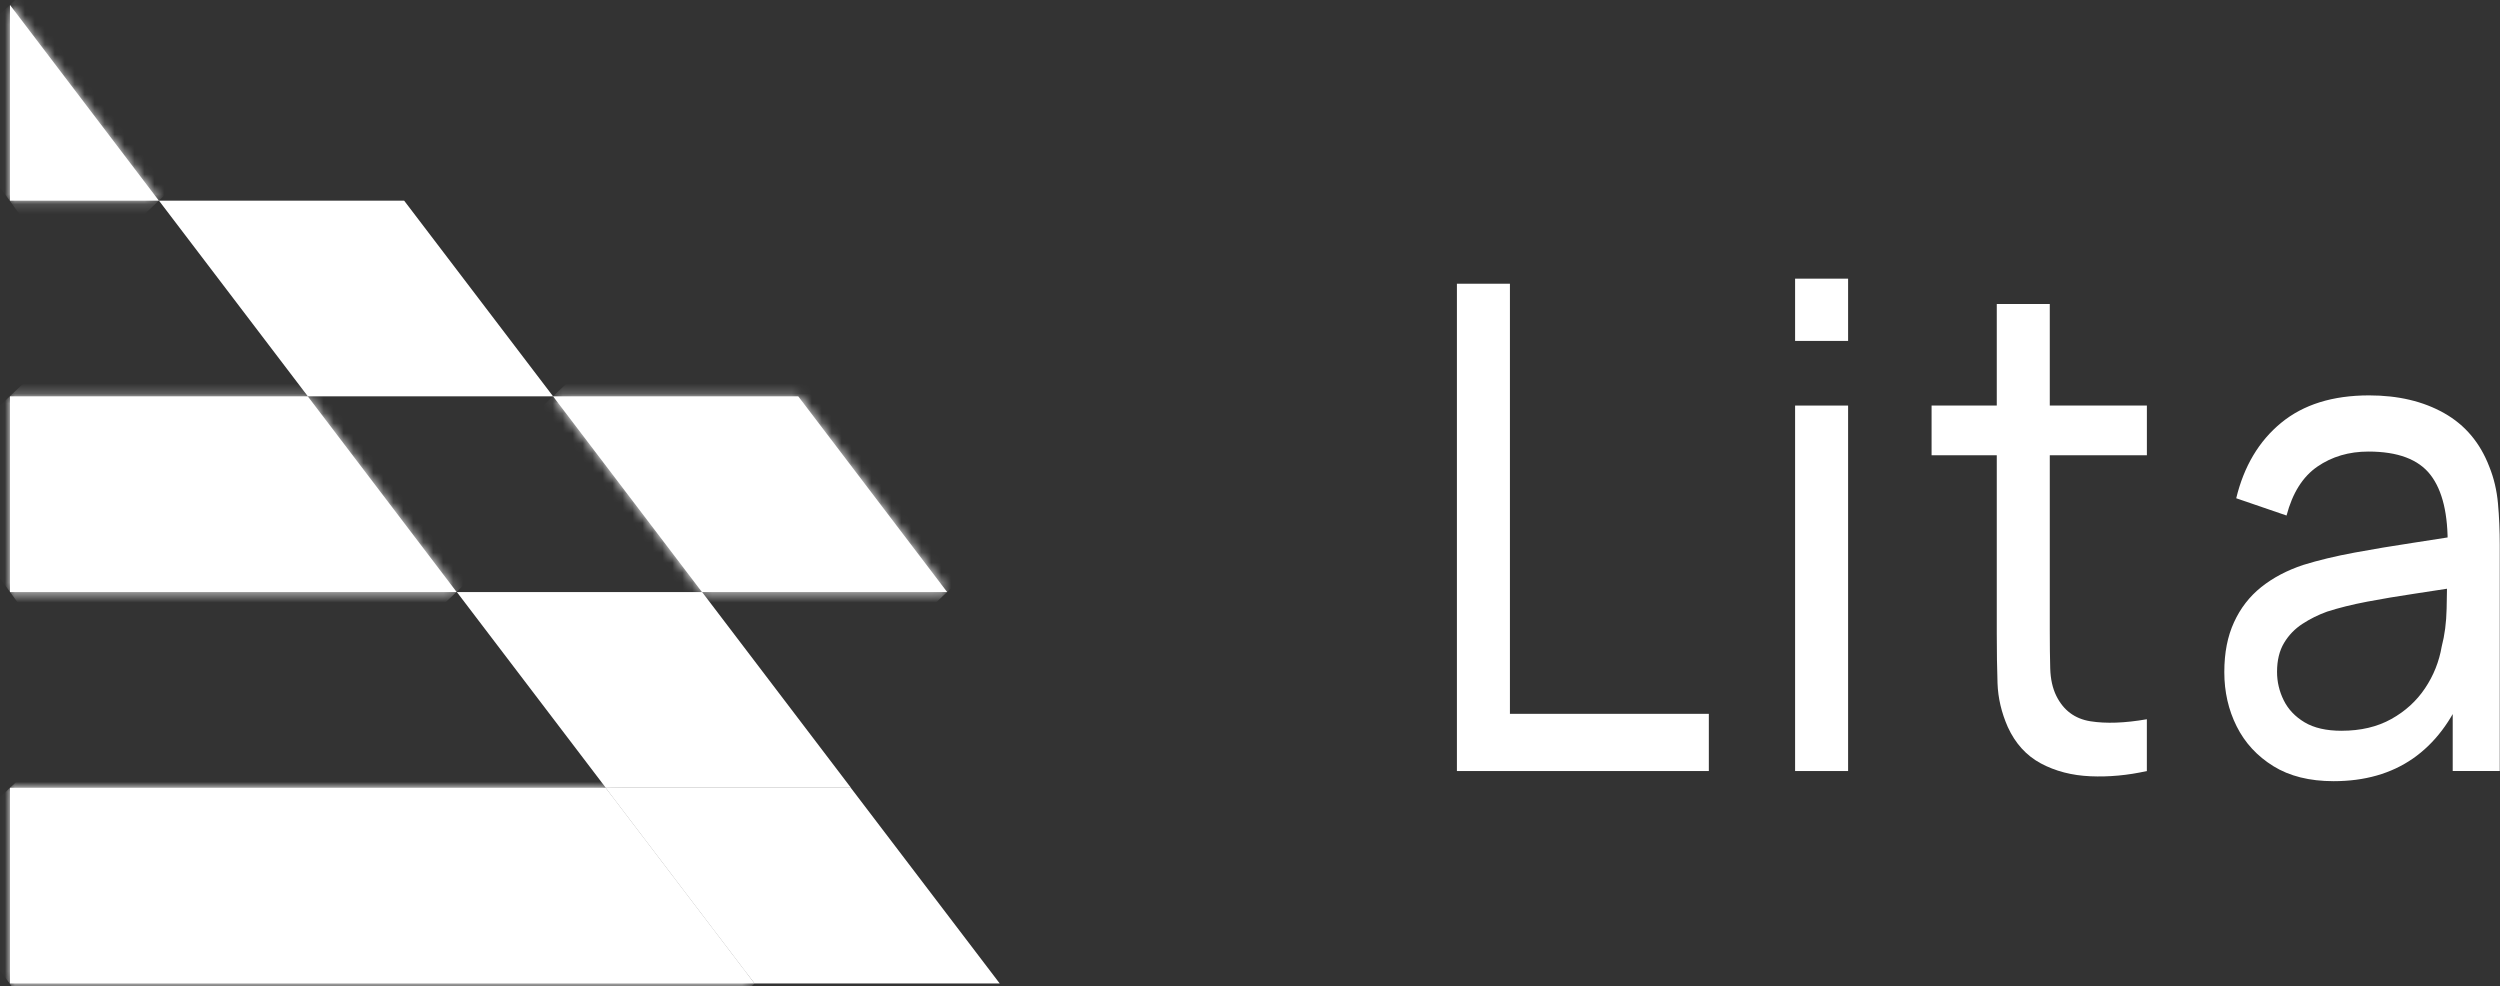
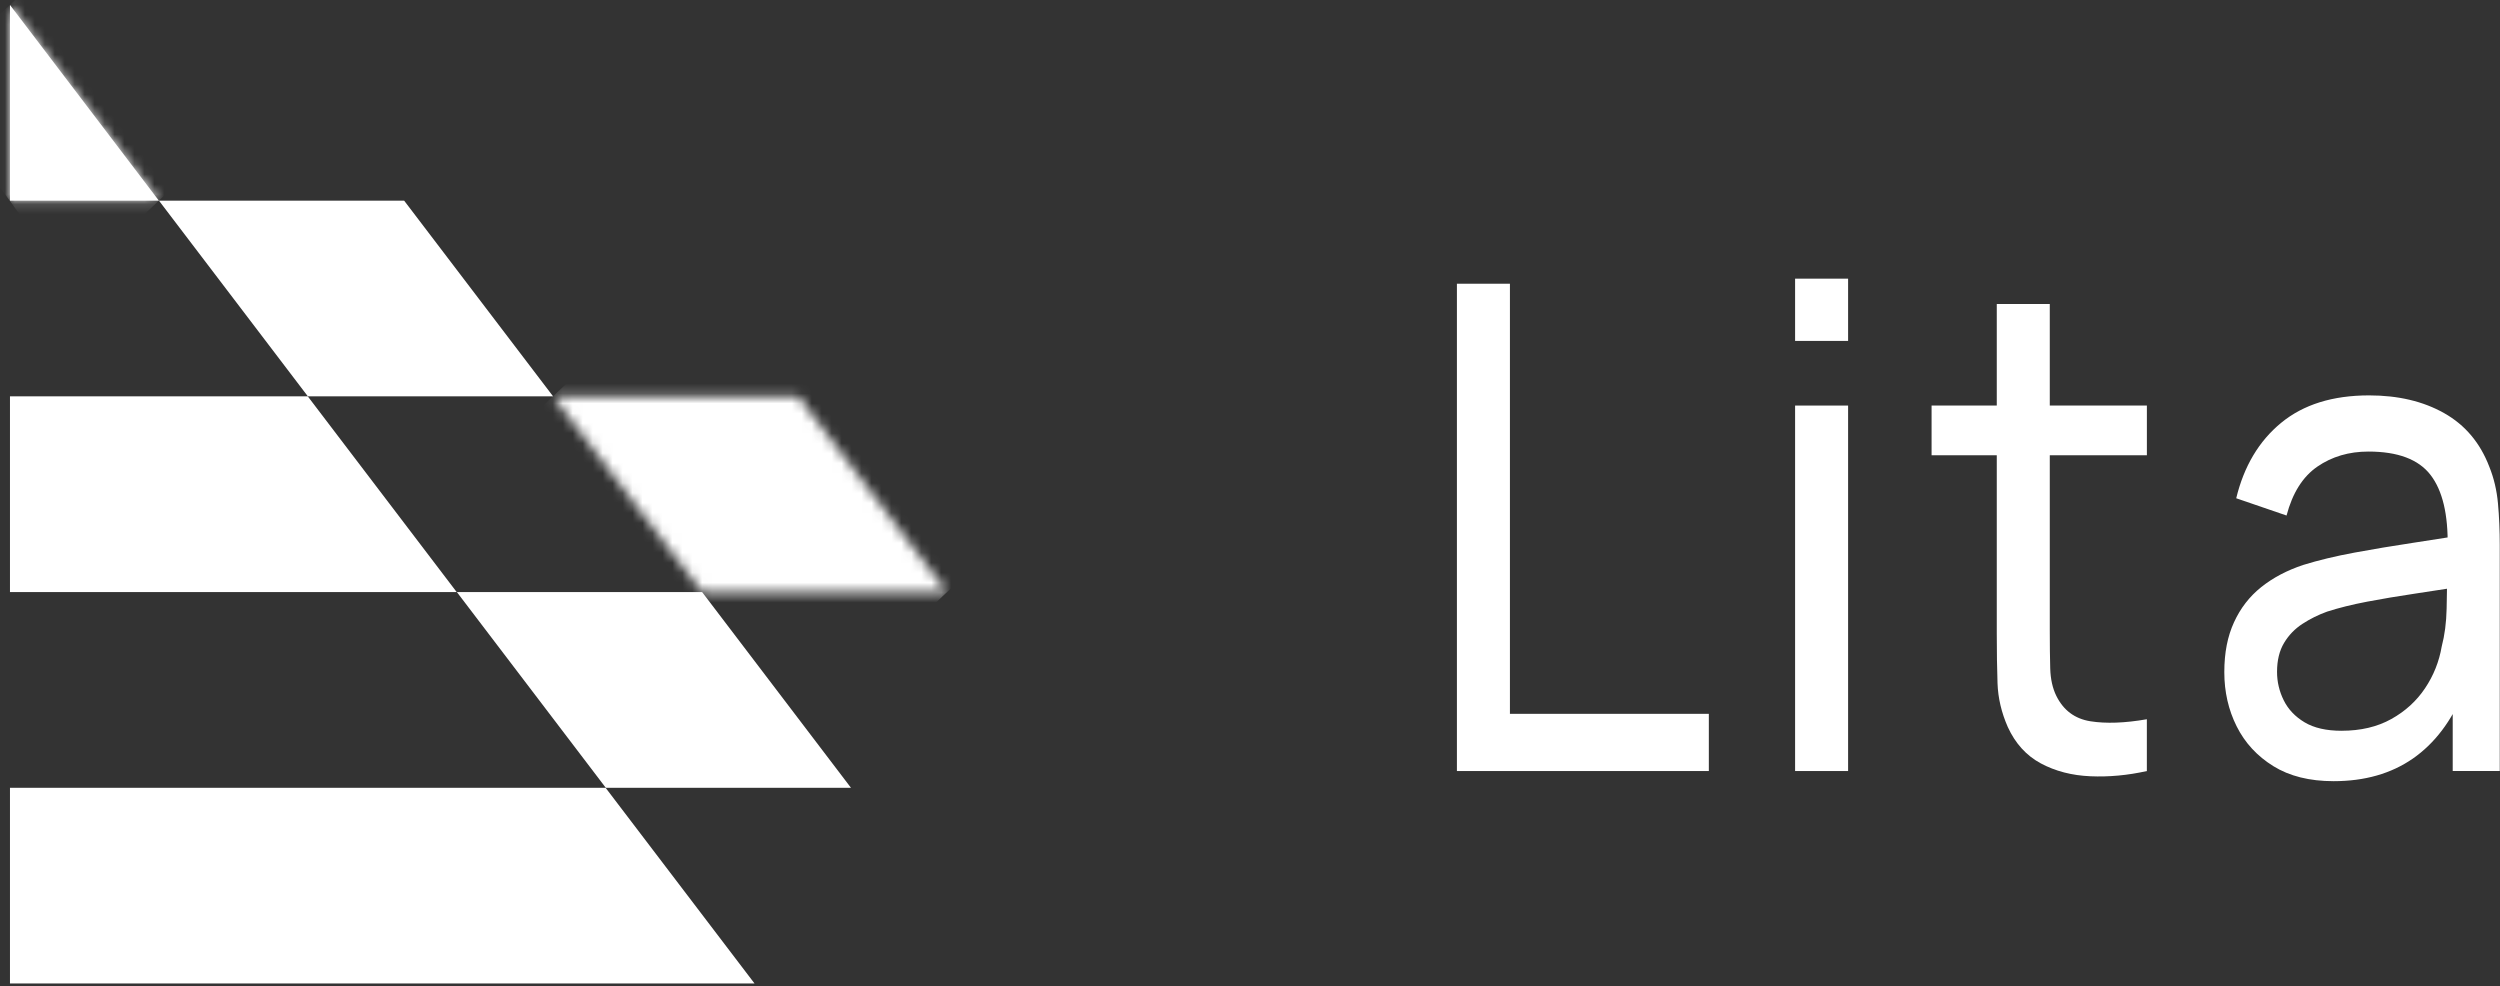
<svg xmlns="http://www.w3.org/2000/svg" width="251" height="99" viewBox="0 0 251 99" fill="none">
  <rect x="0" y="0" width="251" height="99" fill="#333333" stroke="none" />
-   <path d="M1.001 0.496V20.148H15.953L1.001 0.496Z" fill="white" />
+   <path d="M1.001 0.496V20.148H15.953L1.001 0.496" fill="white" />
  <mask id="mask0_856_2035" style="mask-type:luminance" maskUnits="userSpaceOnUse" x="0" y="0" width="16" height="21">
    <path d="M0.978 0.496V20.148H15.93L0.978 0.496Z" fill="white" />
  </mask>
  <g mask="url(#mask0_856_2035)">
    <path d="M9.846 -7.838L-7.515 8.512L7.069 28.509L24.43 12.159L9.846 -7.838Z" fill="white" />
  </g>
  <path d="M1.001 39.791V59.443H45.551H45.852L30.899 39.791H30.599H1.001Z" fill="white" />
  <mask id="mask1_856_2035" style="mask-type:luminance" maskUnits="userSpaceOnUse" x="0" y="39" width="46" height="21">
-     <path d="M0.978 39.789V59.441H45.528H45.828L30.876 39.789H30.575H0.978Z" fill="white" />
-   </mask>
+     </mask>
  <g mask="url(#mask1_856_2035)">
-     <path d="M27.579 14.73L-7.499 47.777L19.266 84.465L54.344 51.417L27.579 14.73Z" fill="white" />
-   </g>
+     </g>
  <path d="M1.001 79.096V98.741H75.156H75.755L60.804 79.096H60.203H1.001Z" fill="white" />
  <mask id="mask2_856_2035" style="mask-type:luminance" maskUnits="userSpaceOnUse" x="0" y="79" width="76" height="20">
-     <path d="M0.978 79.098V98.743H75.132H75.731L60.781 79.098H60.18H0.978Z" fill="white" />
-   </mask>
+     </mask>
  <g mask="url(#mask2_856_2035)">
    <path d="M45.293 37.383L-7.515 87.115L31.419 140.501L84.226 90.769L45.293 37.383Z" fill="white" />
  </g>
  <path d="M40.578 20.148H15.962L30.908 39.792H55.529L40.578 20.148Z" fill="white" />
  <path d="M70.49 59.441H45.868L60.821 79.093H85.436L70.49 59.441Z" fill="white" />
-   <path d="M85.42 79.096H60.806L75.756 98.741H100.373L85.42 79.096Z" fill="white" />
-   <path d="M80.141 39.789H55.524L70.477 59.441H95.093L80.141 39.789Z" fill="white" />
  <mask id="mask3_856_2035" style="mask-type:luminance" maskUnits="userSpaceOnUse" x="55" y="39" width="41" height="21">
    <path d="M80.133 39.789H55.517L70.469 59.441H95.086L80.133 39.789Z" fill="white" />
  </mask>
  <g mask="url(#mask3_856_2035)">
    <path d="M78.954 17.718L47.001 47.81L71.61 81.554L103.563 51.462L78.954 17.718Z" fill="white" />
  </g>
  <path d="M146.274 77.412V28.486H151.596V71.669H171.567V77.412H146.274Z" fill="white" />
  <path d="M180.228 27.977H185.549V34.228H180.228V27.977ZM180.228 40.718H185.549V77.411H180.228V40.718Z" fill="white" />
  <path d="M193.931 40.718H215.547V45.712H193.931V40.718ZM215.546 77.411C213.633 77.842 211.744 78.017 209.88 77.937C208.016 77.857 206.356 77.426 204.902 76.646C203.447 75.865 202.34 74.648 201.583 72.993C200.945 71.544 200.602 70.078 200.551 68.593C200.501 67.109 200.476 65.428 200.476 63.548V30.523H205.798V63.275C205.798 64.77 205.813 66.049 205.843 67.115C205.873 68.179 206.078 69.098 206.455 69.866C207.173 71.317 208.314 72.166 209.878 72.416C211.442 72.665 213.331 72.597 215.544 72.212V77.411H215.546Z" fill="white" />
  <path d="M234.294 78.43C231.881 78.43 229.865 77.927 228.239 76.918C226.615 75.91 225.388 74.579 224.561 72.926C223.734 71.273 223.321 69.46 223.321 67.49C223.321 65.52 223.645 63.894 224.293 62.479C224.94 61.063 225.851 59.886 227.027 58.946C228.204 58.007 229.608 57.265 231.242 56.721C232.777 56.245 234.495 55.833 236.4 55.48C238.302 55.129 240.232 54.807 242.185 54.512C244.138 54.218 245.961 53.934 247.656 53.661L245.743 54.918C245.804 51.656 245.23 49.244 244.023 47.68C242.817 46.117 240.74 45.337 237.79 45.337C235.838 45.337 234.128 45.84 232.663 46.849C231.198 47.858 230.167 49.493 229.569 51.758L224.516 50.025C225.294 46.809 226.798 44.283 229.031 42.449C231.264 40.614 234.203 39.697 237.851 39.697C240.78 39.697 243.297 40.292 245.399 41.482C247.502 42.67 249.012 44.466 249.929 46.866C250.387 47.999 250.678 49.228 250.797 50.552C250.916 51.877 250.976 53.265 250.976 54.714V77.41H246.252V68.611L247.357 69.427C246.141 72.394 244.441 74.636 242.26 76.154C240.077 77.671 237.421 78.43 234.292 78.43M235.101 73.368C237.014 73.368 238.673 72.977 240.079 72.195C241.485 71.414 242.616 70.384 243.473 69.103C244.331 67.824 244.888 66.424 245.148 64.906C245.446 63.774 245.611 62.512 245.641 61.118C245.671 59.724 245.686 58.655 245.686 57.907L247.54 58.824C245.805 59.097 244.102 59.356 242.428 59.606C240.753 59.856 239.17 60.121 237.675 60.405C236.18 60.689 234.834 61.023 233.638 61.408C232.76 61.726 231.938 62.132 231.172 62.632C230.403 63.13 229.786 63.77 229.318 64.552C228.85 65.334 228.615 66.302 228.615 67.458C228.615 68.455 228.838 69.406 229.287 70.312C229.735 71.217 230.433 71.953 231.38 72.52C232.326 73.086 233.567 73.37 235.101 73.37" fill="white" />
</svg>